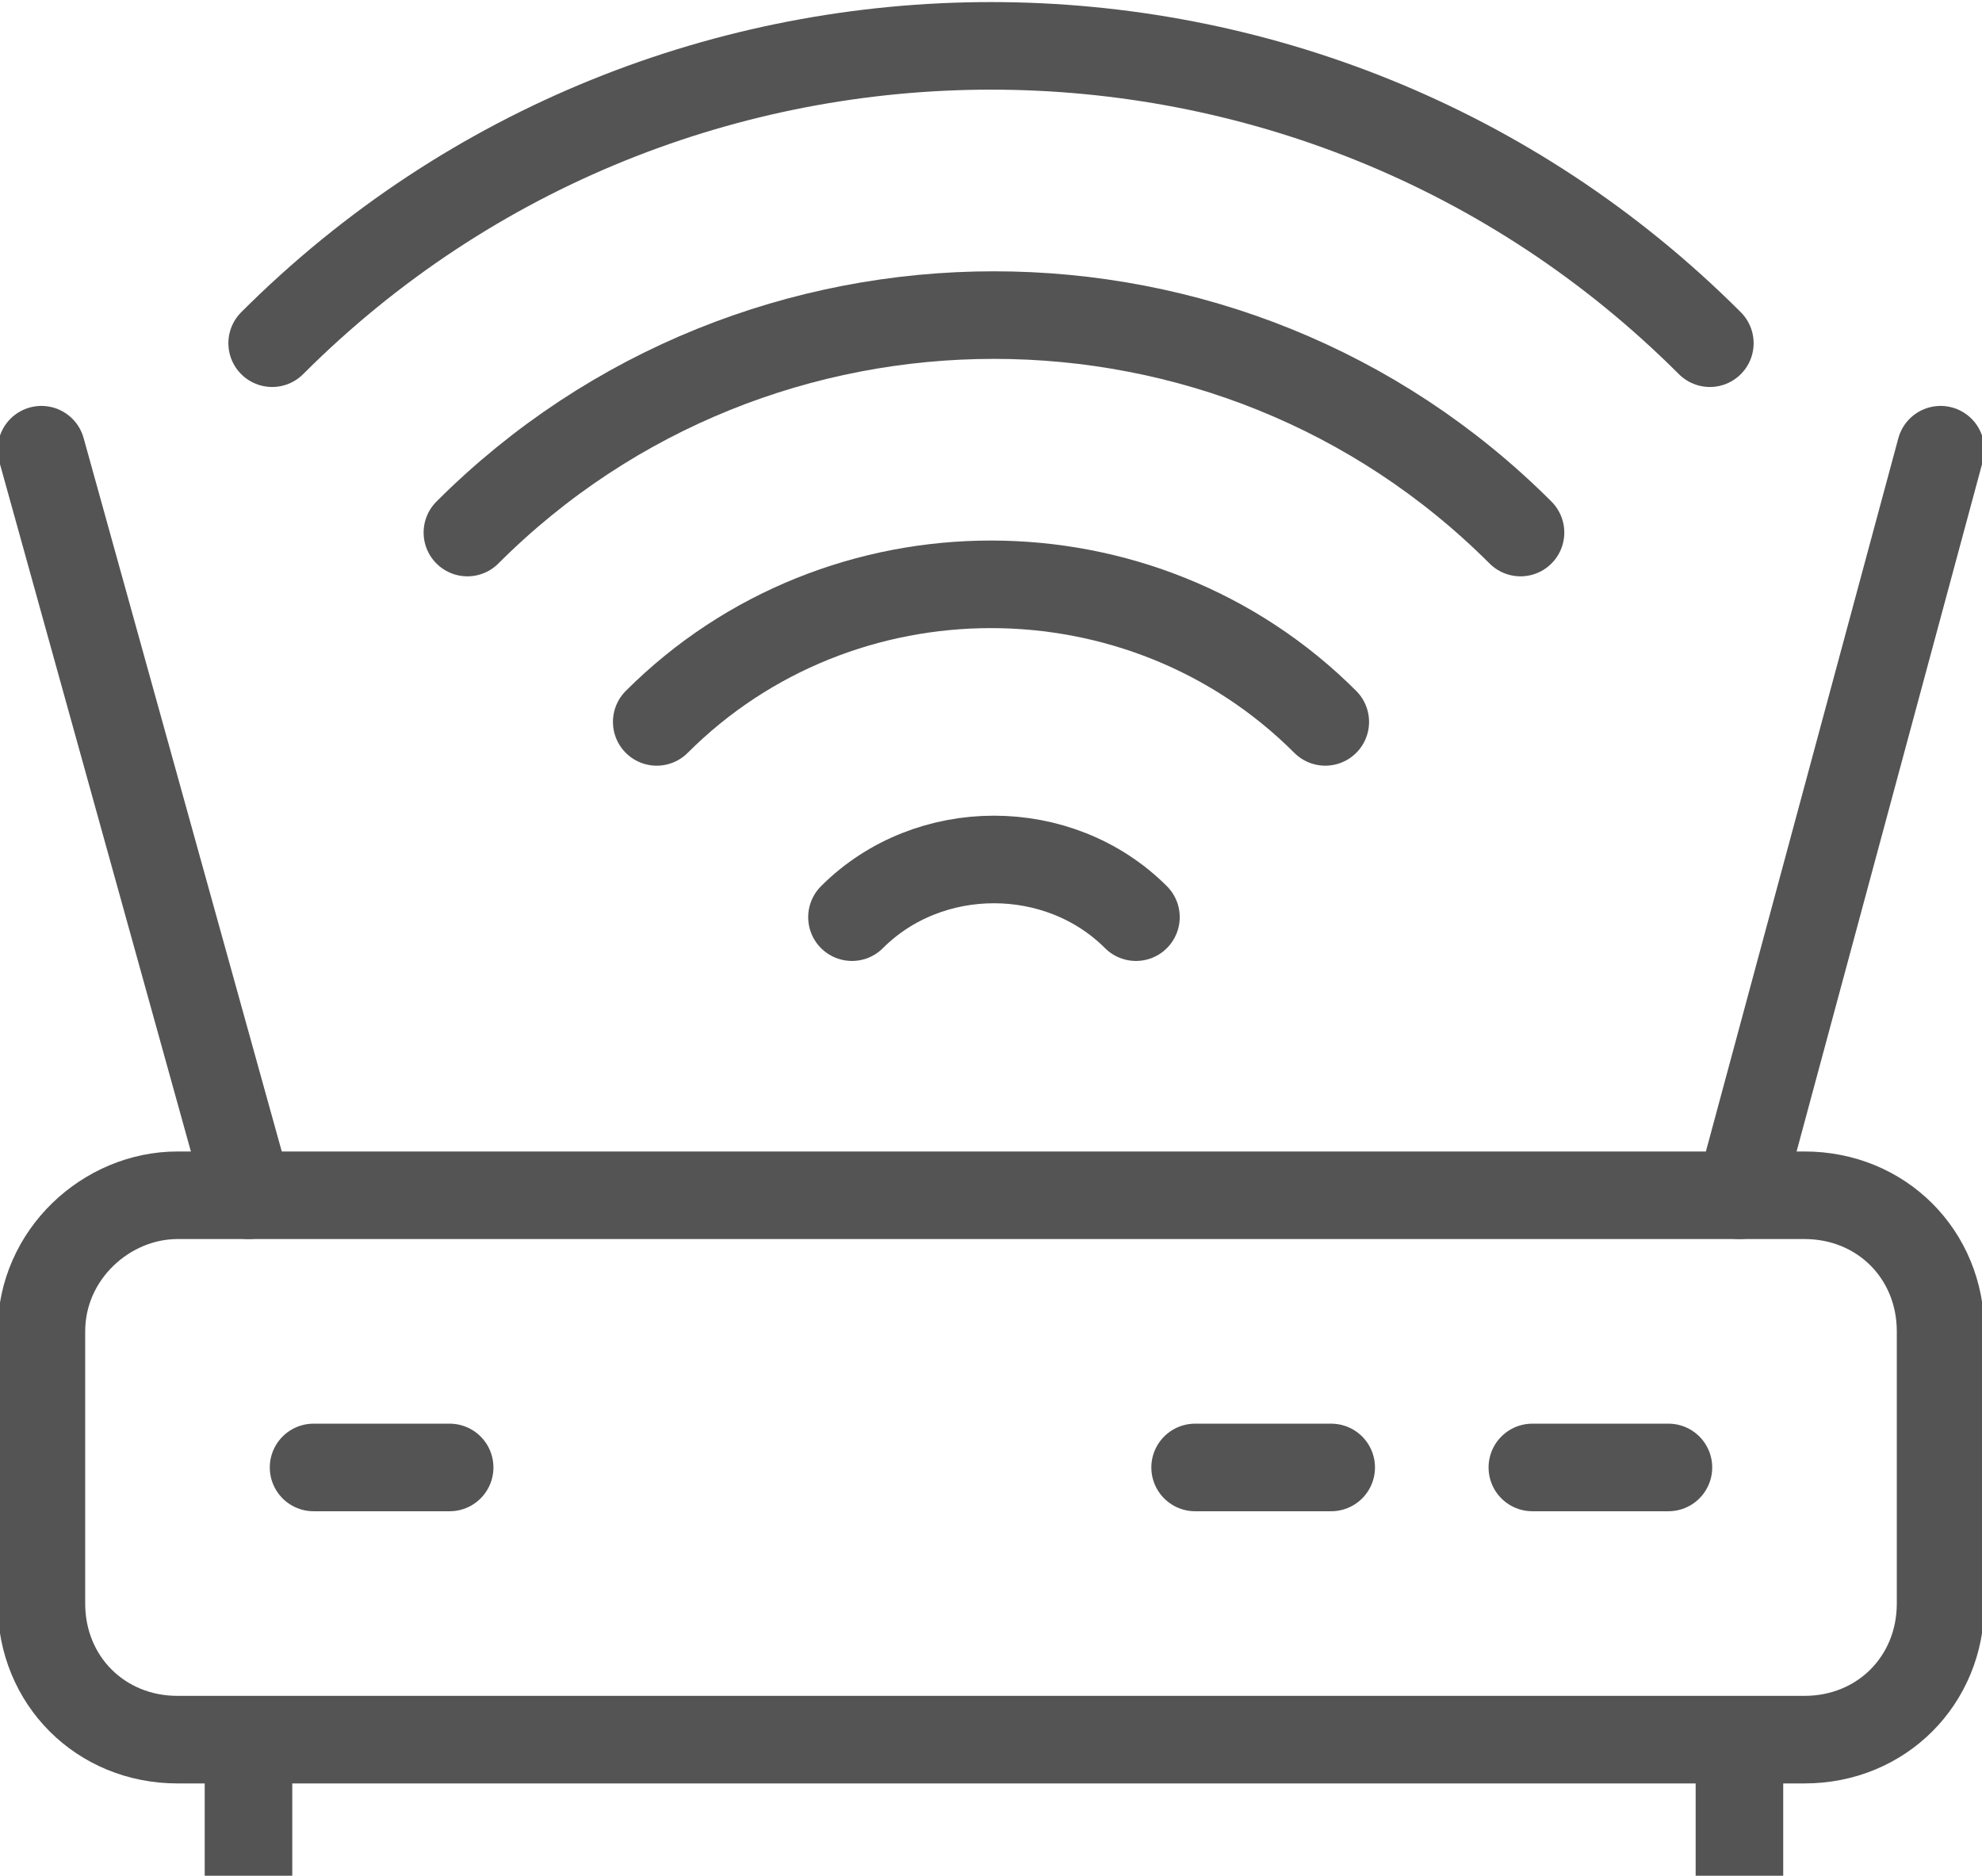
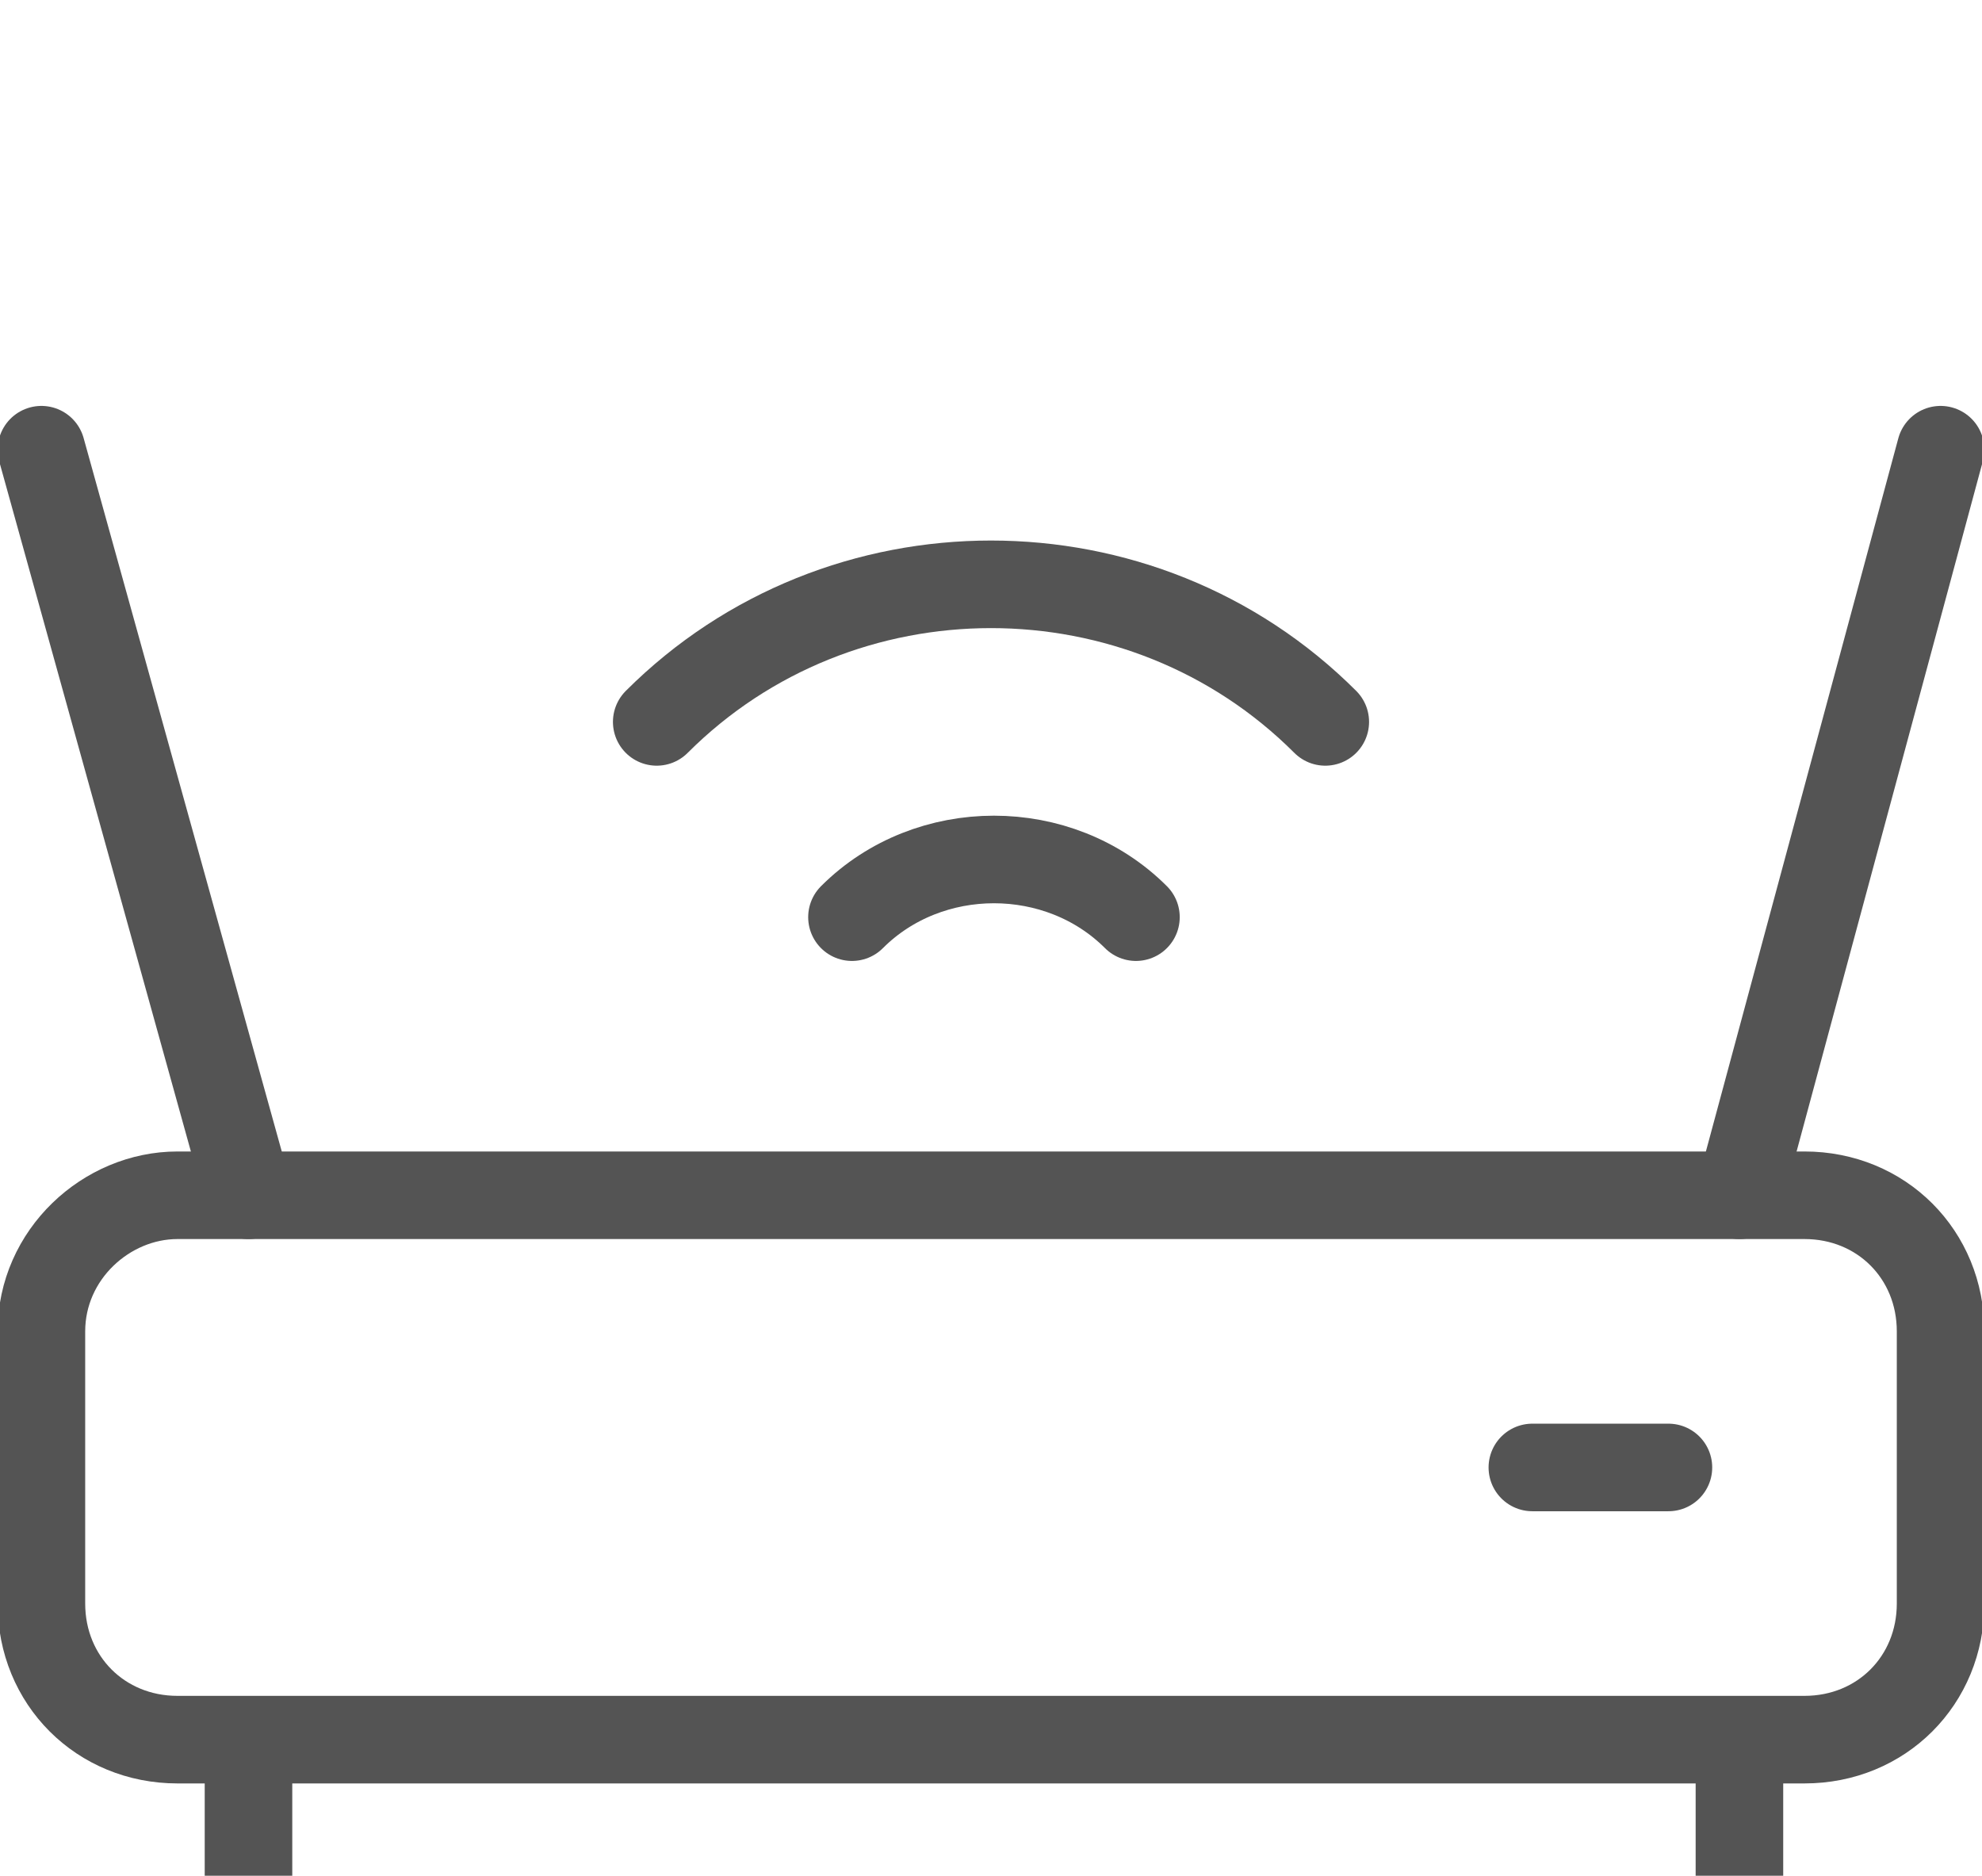
<svg xmlns="http://www.w3.org/2000/svg" version="1.1" id="Capa_1" x="0px" y="0px" viewBox="0 0 33.5 31.7" style="enable-background:new 0 0 33.5 31.7;" xml:space="preserve">
  <style type="text/css">
	.st0{fill:none;stroke:#545454;stroke-width:1.48;stroke-linecap:round;stroke-linejoin:round;}
	.st1{fill:none;stroke:#545454;stroke-width:1.48;stroke-linejoin:round;}
</style>
  <g id="Capa_2_1_">
    <g id="Layer_1">
      <path class="st0" d="M3,20.2h27.5c1.3,0,2.3,1,2.3,2.3v4.6c0,1.3-1,2.3-2.3,2.3H3c-1.3,0-2.3-1-2.3-2.3v-4.6    C0.7,21.2,1.8,20.2,3,20.2z" />
      <line class="st1" x1="29.4" y1="31.7" x2="29.4" y2="29.4" />
      <line class="st1" x1="4.2" y1="31.7" x2="4.2" y2="29.4" />
      <line class="st0" x1="28.2" y1="24.8" x2="25.9" y2="24.8" />
-       <line class="st0" x1="22.5" y1="24.8" x2="20.2" y2="24.8" />
-       <line class="st0" x1="7.6" y1="24.8" x2="5.3" y2="24.8" />
      <line class="st0" x1="29.4" y1="20.2" x2="32.8" y2="7.6" />
      <line class="st0" x1="4.2" y1="20.2" x2="0.7" y2="7.6" />
      <path class="st0" d="M14.4,15.5c1.3-1.3,3.5-1.3,4.8,0c0,0,0,0,0,0" />
-       <path class="st0" d="M11.1,12.2c3.1-3.1,8.2-3.1,11.3,0c0,0,0,0,0,0" />
-       <path class="st0" d="M7.9,9c4.9-4.9,12.9-4.9,17.8,0" />
-       <path class="st0" d="M4.6,5.8c6.7-6.7,17.6-6.7,24.3,0" />
+       <path class="st0" d="M11.1,12.2c3.1-3.1,8.2-3.1,11.3,0" />
    </g>
  </g>
</svg>